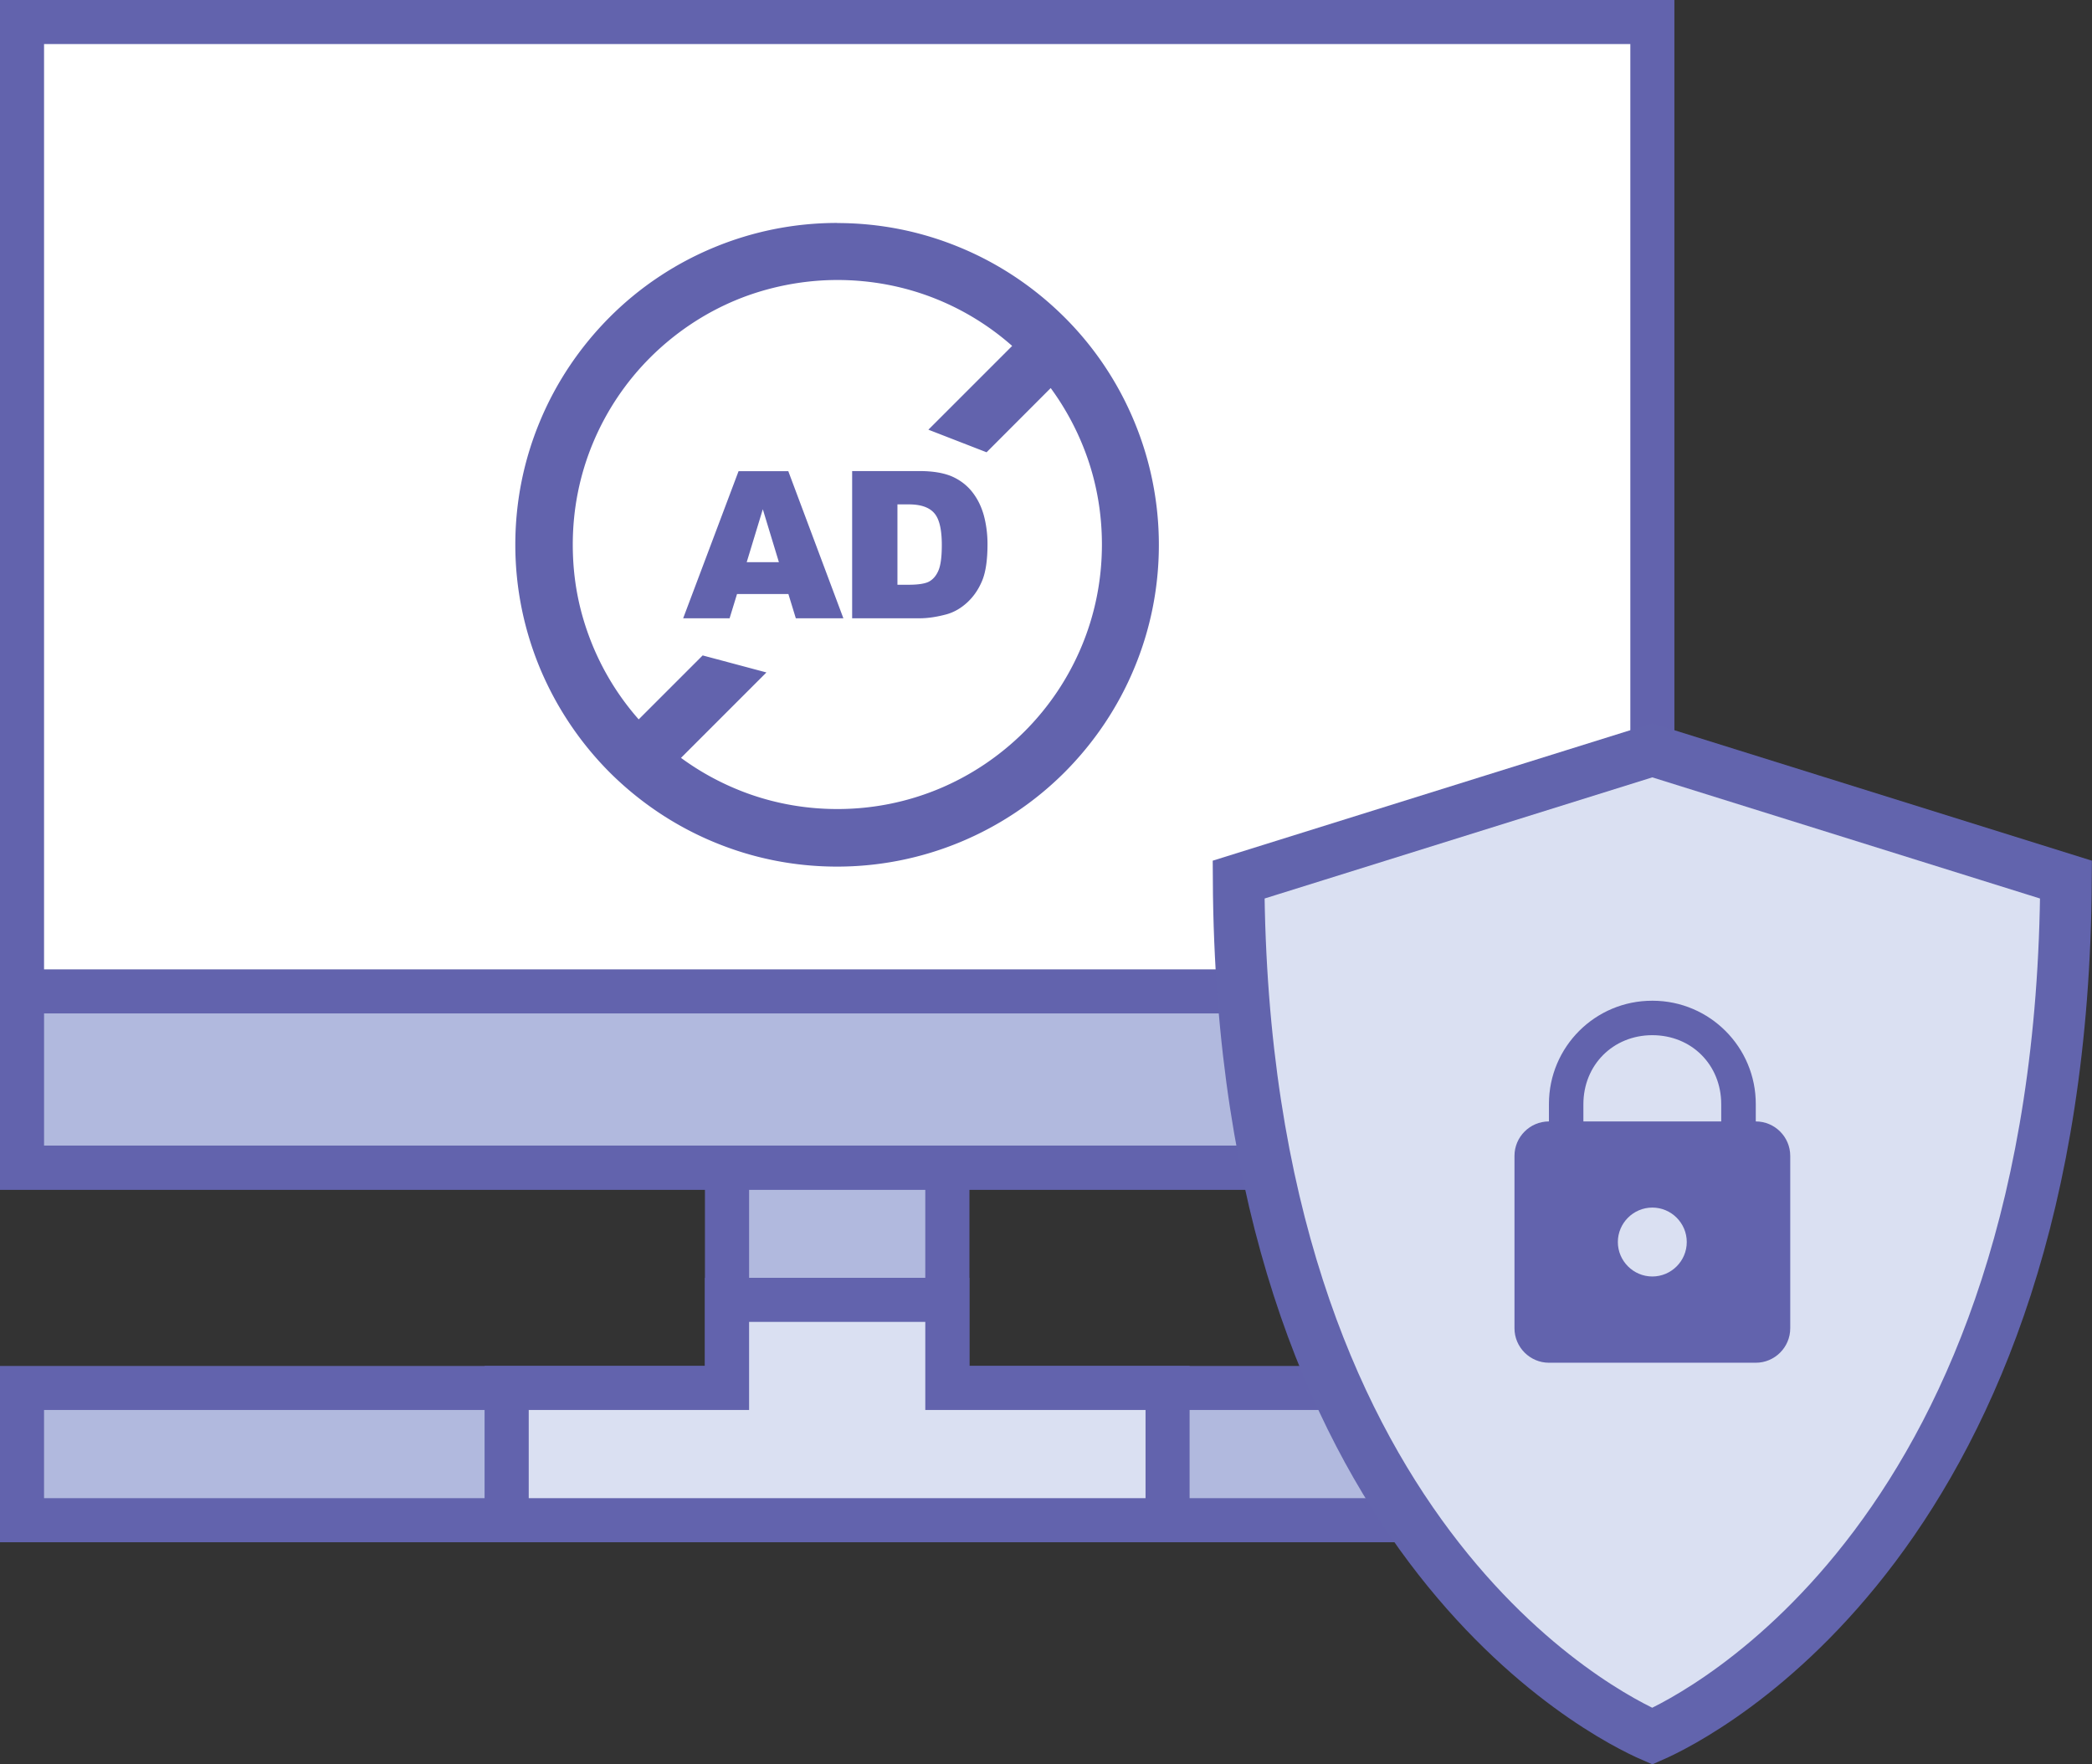
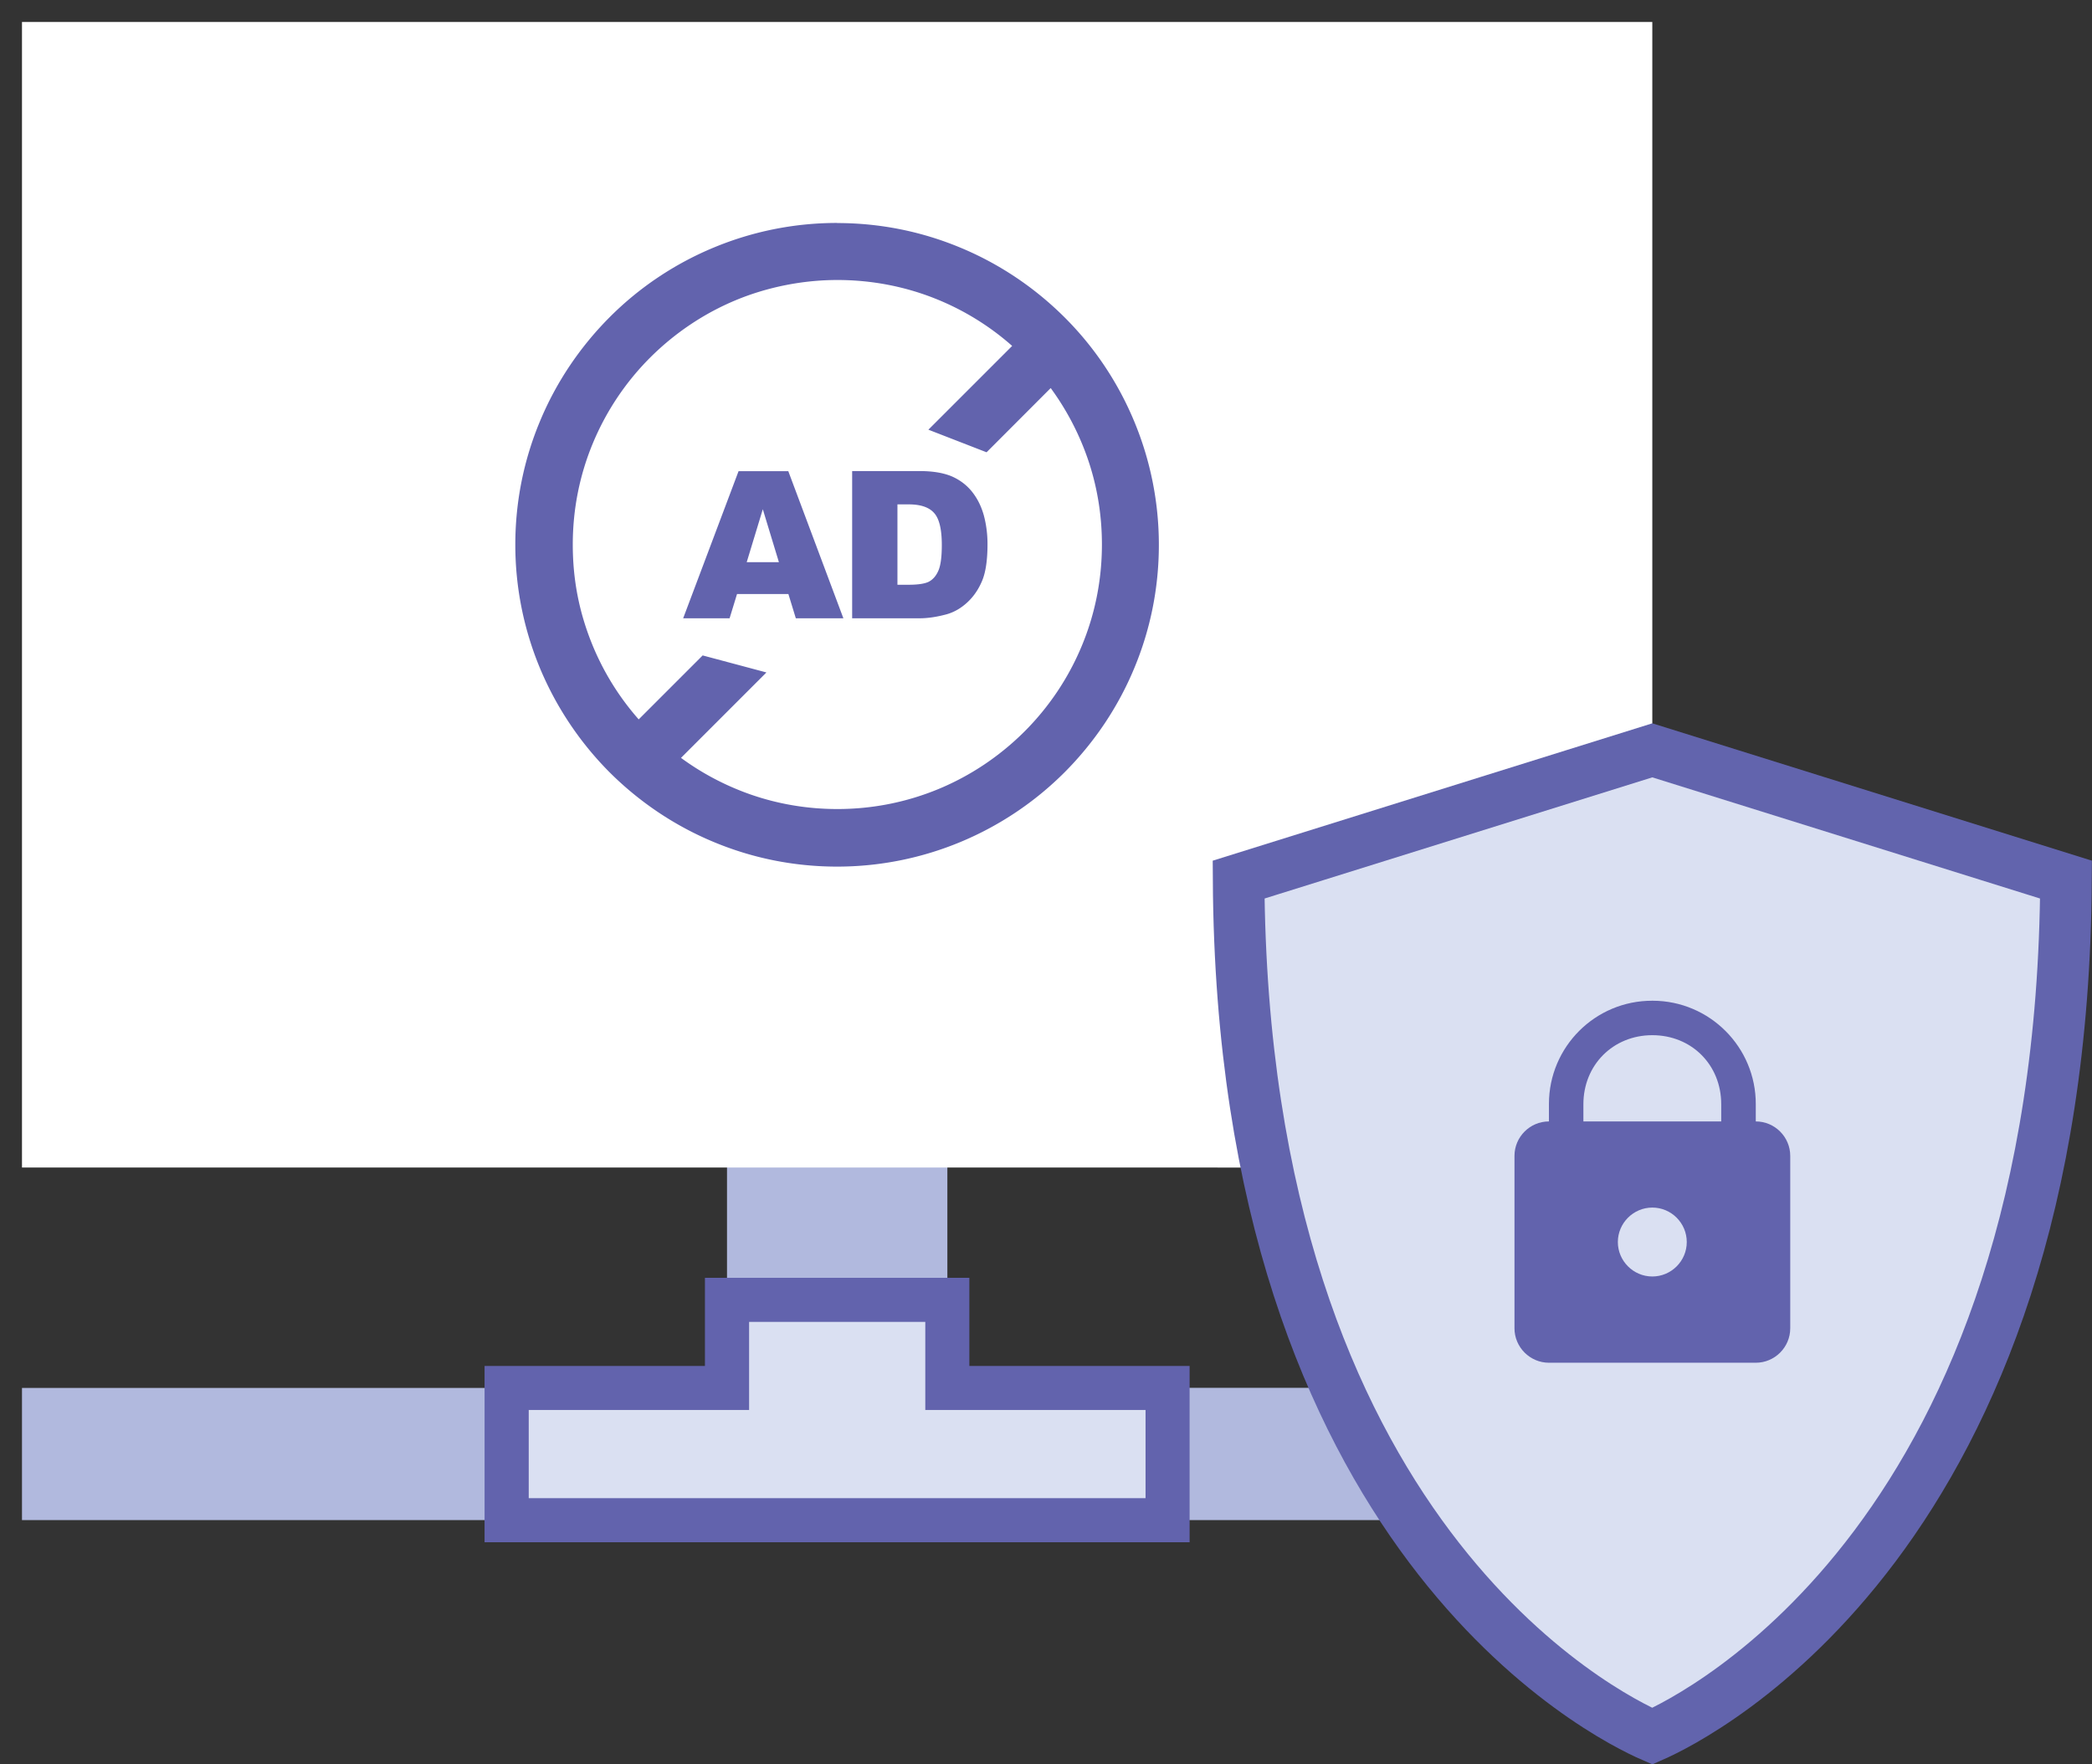
<svg xmlns="http://www.w3.org/2000/svg" id="Layer_1" viewBox="0 0 202.78 171.02">
  <rect x="0" y="0" width="202.78" height="171.02" fill="#333333" stroke="none" />
  <defs>
    <style>.cls-3{fill:#6263ad}.cls-3,.cls-4,.cls-5{stroke-width:0}.cls-4{fill:#b1b9de}.cls-5{fill:#fff}</style>
  </defs>
  <g id="surface1">
    <path class="cls-4" d="M2.13 147.35v-12.82h68.34V93.65h21.36v40.87h68.33v12.82H2.13z" />
-     <path class="cls-3" d="M89.69 95.79v40.88h68.33v8.55H4.27v-8.55h68.34V95.79h17.08m4.27-4.27H68.33v40.88H0v17.09h162.3V132.4H93.97V91.52z" />
    <path d="M49.12 147.35v-12.82h21.35v-8.54h21.36v8.54h21.35v12.82H49.12z" stroke-width="0" fill="#dae0f2" />
    <path class="cls-3" d="M89.69 128.13v8.54h21.35v8.55H51.25v-8.55h21.36v-8.54h17.08m4.27-4.27H68.33v8.54H46.97v17.09h68.34V132.4H93.96v-8.54z" />
    <path class="cls-5" d="M2.13 2.13h158.03v111.04H2.13V2.13z" />
-     <path class="cls-3" d="M158.03 4.27v106.77H4.27V4.27h153.75M162.29 0H0v115.32h162.3V0z" />
-     <path class="cls-4" d="M2.13 96.1h158.03v17.08H2.13V96.1z" />
-     <path class="cls-3" d="M158.03 98.23v12.81H4.27V98.23h153.75m4.27-4.27H0v21.35h162.3V93.96z" />
    <path class="cls-5" d="M151.62 106.77h-8.54c-1.18 0-2.13-.95-2.13-2.14s.95-2.13 2.13-2.13h8.54c1.18 0 2.13.95 2.13 2.13s-.95 2.14-2.13 2.14z" />
  </g>
  <path class="cls-3" d="M81.14 21.62c4.22 0 8.24.84 11.92 2.37 3.82 1.58 7.25 3.9 10.13 6.77s5.19 6.31 6.77 10.13c1.52 3.67 2.37 7.7 2.37 11.92s-.84 8.24-2.37 11.92c-1.58 3.82-3.9 7.25-6.77 10.13a31.219 31.219 0 01-10.13 6.77C89.39 83.15 85.36 84 81.14 84s-8.24-.84-11.92-2.37c-3.82-1.58-7.25-3.9-10.13-6.77a31.53 31.53 0 01-6.77-10.14c-1.52-3.68-2.37-7.7-2.37-11.92s.84-8.24 2.37-11.92c1.58-3.82 3.9-7.25 6.77-10.13s6.31-5.19 10.13-6.77c3.67-1.52 7.7-2.37 11.92-2.37zm-4.71 35.96h-4.99l-.72 2.35h-4.5l5.37-14.26h4.82l5.34 14.26h-4.61l-.72-2.35zm-.93-3.09l-1.56-5.13-1.56 5.13h3.12zm7.09-8.83h6.55c1.29 0 2.33.18 3.13.52.79.35 1.45.85 1.97 1.51s.89 1.42 1.13 2.29c.23.87.35 1.79.35 2.76 0 1.52-.17 2.71-.52 3.55-.35.84-.83 1.54-1.45 2.11s-1.28.94-1.98 1.14c-.96.26-1.84.39-2.62.39H82.6V45.66zm4.4 3.23v7.79h1.08c.92 0 1.58-.1 1.97-.3.39-.21.7-.56.92-1.07.22-.51.33-1.33.33-2.48 0-1.51-.24-2.54-.74-3.1-.49-.56-1.31-.84-2.46-.84h-1.1zm14.85-11.27l-6.21 6.22-5.64-2.19 8.12-8.12a25.49 25.49 0 00-7.44-4.58c-2.93-1.17-6.15-1.81-9.51-1.81s-6.78.69-9.8 1.94c-3.14 1.3-5.96 3.21-8.33 5.57a25.652 25.652 0 00-5.57 8.33c-1.25 3.01-1.94 6.32-1.94 9.8s.64 6.56 1.81 9.5a25.54 25.54 0 004.58 7.45l6.2-6.2 6.18 1.65-8.28 8.28c2.03 1.49 4.28 2.68 6.69 3.53 2.65.93 5.5 1.43 8.47 1.43 3.47 0 6.78-.69 9.8-1.94 3.14-1.3 5.96-3.21 8.33-5.57 2.37-2.37 4.27-5.19 5.57-8.33 1.25-3.01 1.94-6.32 1.94-9.8 0-2.98-.5-5.83-1.43-8.47a25.94 25.94 0 00-3.53-6.69z" />
  <path d="M160.16 168.29c-4.43-1.92-39.75-19.33-40.1-83.03l40.1-12.53 40.1 12.53c-.35 63.52-35.69 81.09-40.1 83.03z" fill="#dae0f2" stroke="#6264ad" stroke-miterlimit="10" stroke-width="5" />
  <path class="cls-3" d="M160.16 97c-5.53-.01-10.01 4.46-10.02 9.99v1.71c-1.84 0-3.34 1.5-3.34 3.34v16.71c0 1.83 1.5 3.34 3.34 3.34h20.05c1.84 0 3.34-1.5 3.34-3.34v-16.71c0-1.84-1.5-3.34-3.34-3.34v-1.67c.01-5.53-4.46-10.01-9.98-10.03h-.04zm0 3.34c3.81 0 6.68 2.88 6.68 6.69v1.67h-13.36v-1.67c0-3.8 2.88-6.69 6.68-6.69zm0 16.71c1.84 0 3.34 1.5 3.34 3.34s-1.5 3.34-3.34 3.34-3.34-1.51-3.34-3.34 1.5-3.34 3.34-3.34z" />
</svg>